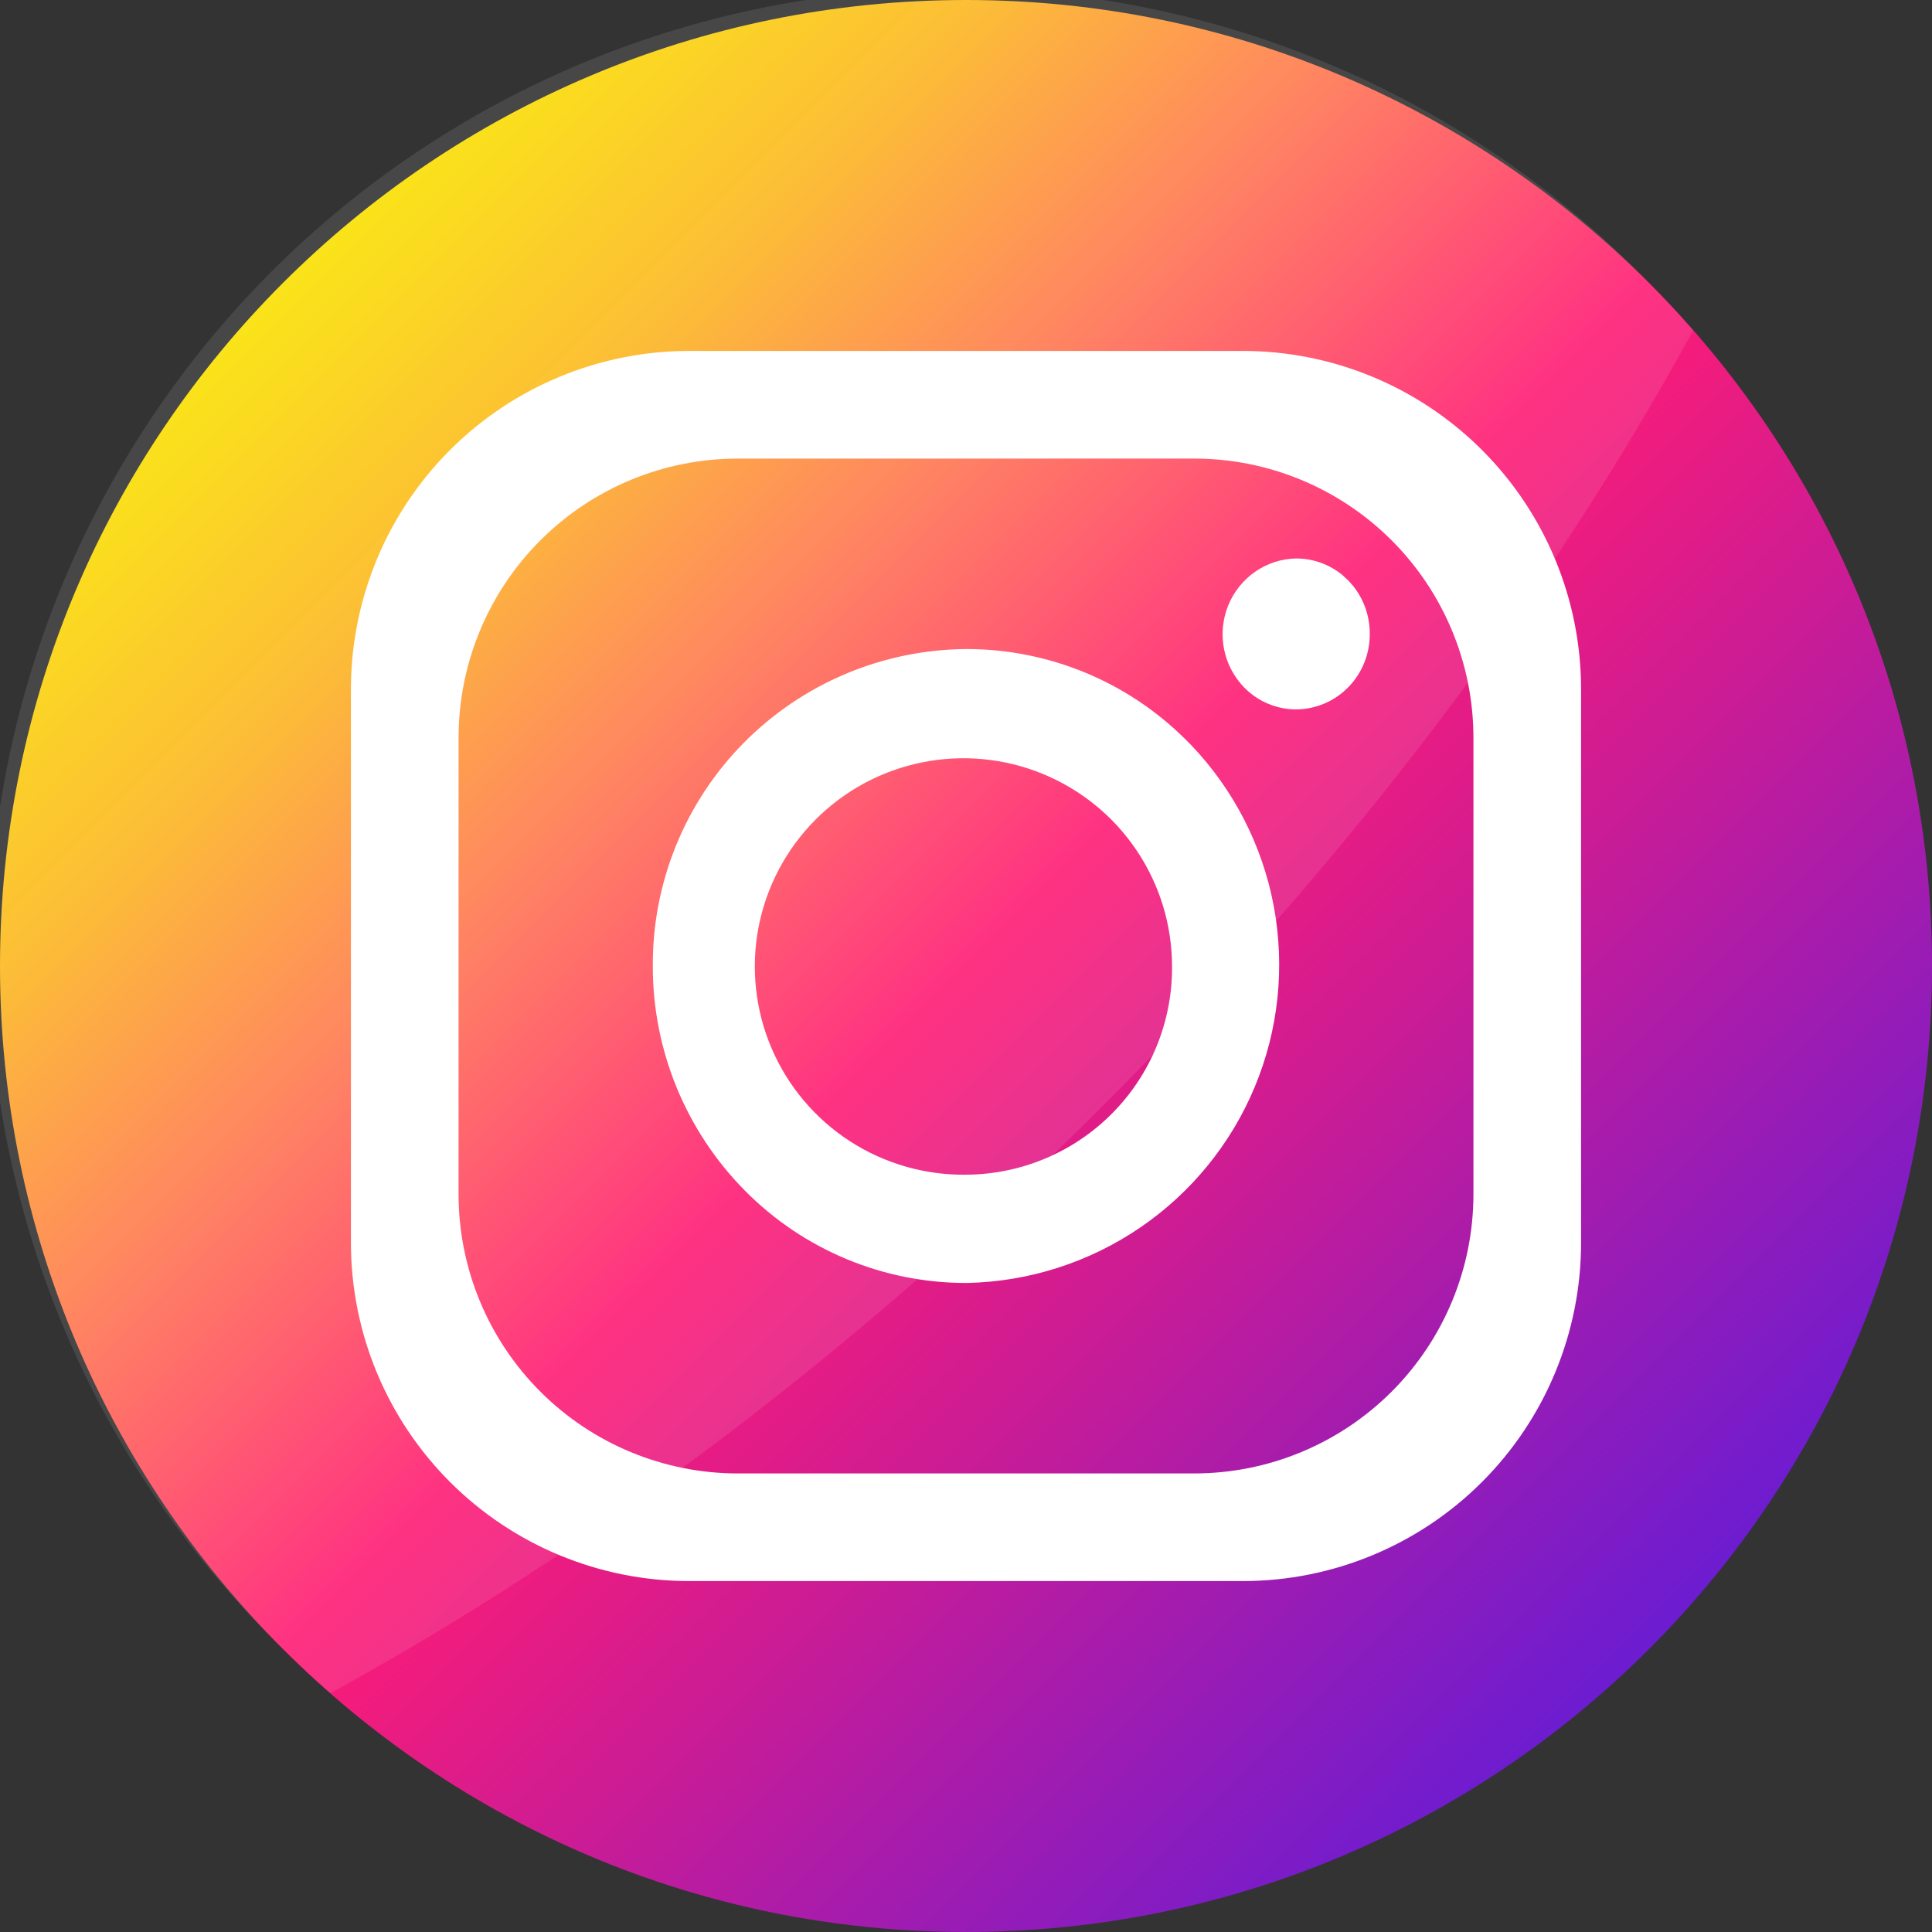
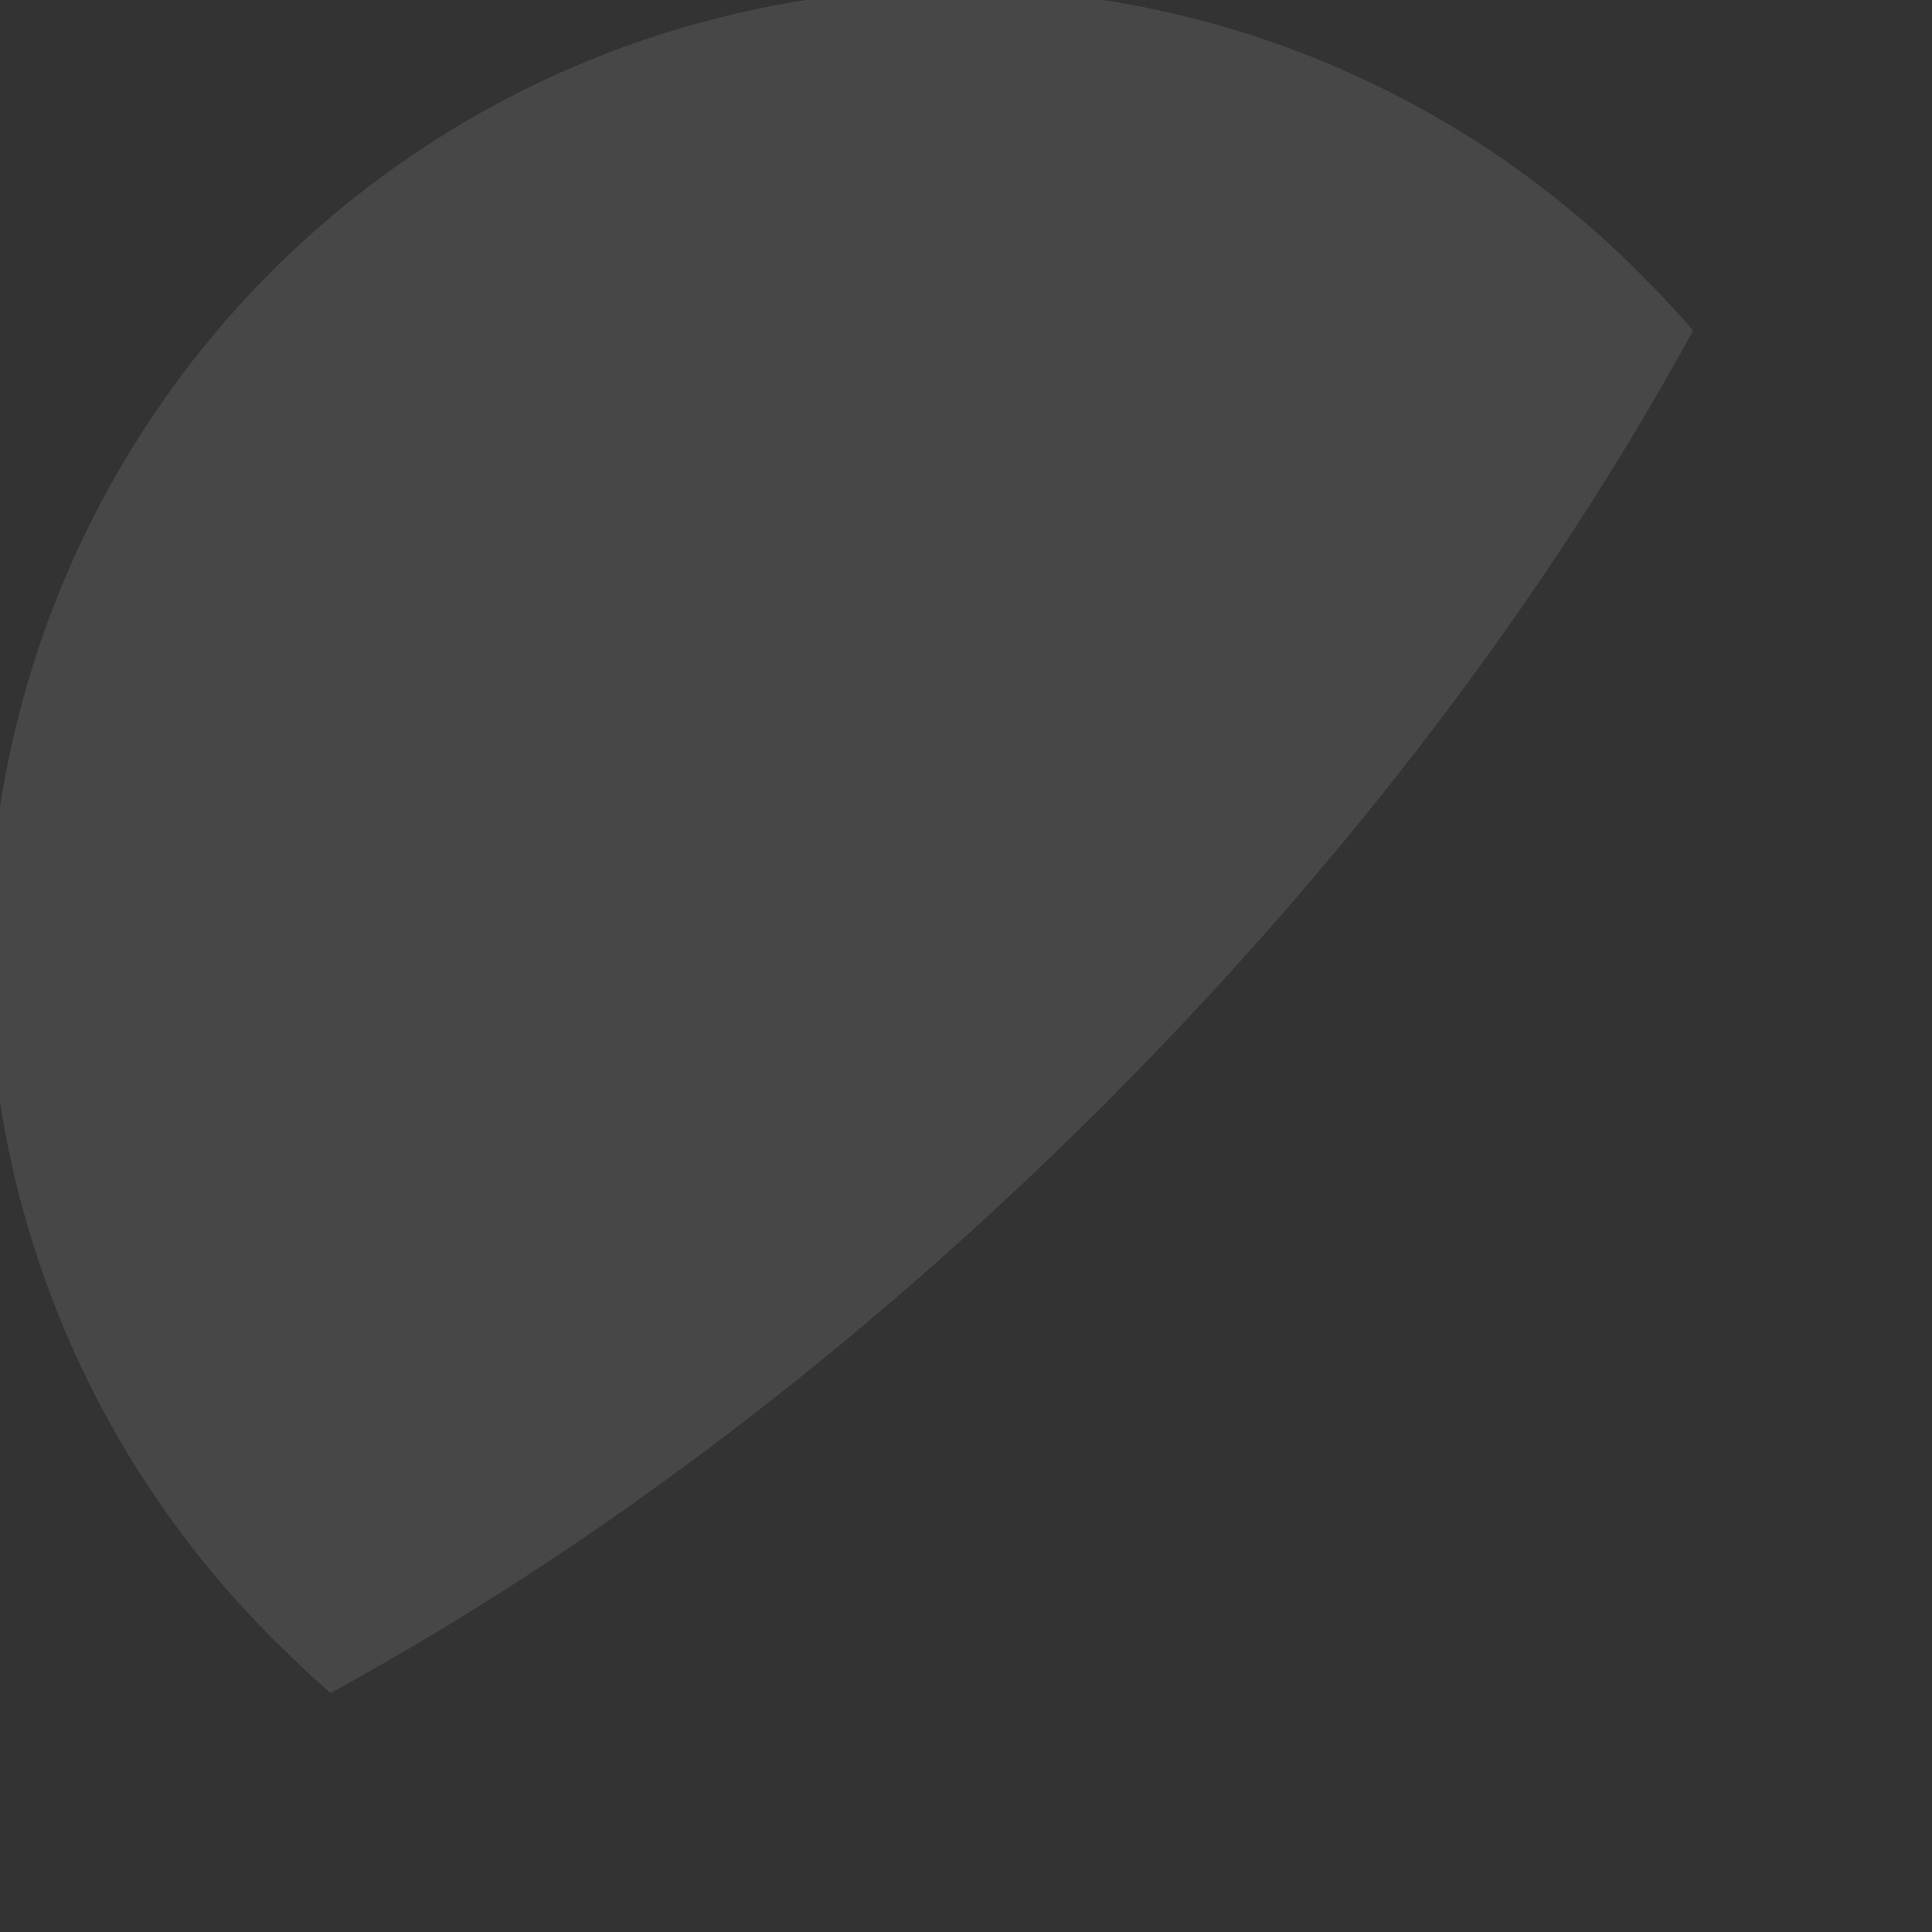
<svg xmlns="http://www.w3.org/2000/svg" width="30" height="30" viewBox="0 0 512 512" fill="none">
  <rect x="0" y="0" width="512" height="512" fill="#333333" stroke="none" />
  <g clip-path="url(#clip0_104_2)">
-     <path d="M512 256C512 114.615 397.385 0 256 0C114.615 0 0 114.615 0 256C0 397.385 114.615 512 256 512C397.385 512 512 397.385 512 256Z" fill="url(#paint0_linear_104_2)" />
    <path opacity="0.1" d="M448.674 87.579C411.352 156.093 358.568 226.762 292.615 292.716C226.661 358.669 155.992 411.352 87.579 448.674C83.29 444.946 79.124 441.061 75.082 437.019C50.65 413.402 31.163 385.157 17.76 353.931C4.356 322.705 -2.697 289.123 -2.988 255.144C-3.278 221.164 3.199 187.466 16.066 156.015C28.933 124.565 47.934 95.991 71.958 71.959C95.983 47.928 124.552 28.919 155.999 16.043C187.446 3.167 221.142 -3.319 255.122 -3.038C289.102 -2.757 322.686 4.287 353.915 17.682C385.145 31.077 413.395 50.555 437.019 74.981C441.061 79.023 444.946 83.222 448.674 87.579Z" fill="white" />
-     <path d="M329.35 93H182.65C158.874 93 136.071 102.446 119.258 119.258C102.446 136.071 93 158.874 93 182.65V329.35C93 353.127 102.446 375.93 119.258 392.742C136.071 409.554 158.874 419 182.65 419H329.35C353.127 419 375.93 409.554 392.742 392.742C409.554 375.93 419 353.127 419 329.35V182.65C419 158.874 409.554 136.071 392.742 119.258C375.93 102.446 353.127 93 329.35 93ZM390.475 316.472C390.475 336.1 382.678 354.922 368.8 368.8C354.922 382.678 336.1 390.475 316.472 390.475H195.528C175.9 390.475 157.078 382.678 143.2 368.8C129.322 354.922 121.525 336.1 121.525 316.472V195.528C121.525 175.9 129.322 157.078 143.2 143.2C157.078 129.322 175.9 121.525 195.528 121.525H316.472C336.1 121.525 354.922 129.322 368.8 143.2C382.678 157.078 390.475 175.9 390.475 195.528V316.472Z" fill="white" />
-     <path d="M315.576 197.354L314.801 196.581L314.149 195.93C298.733 180.595 277.854 171.99 256.092 172C245.102 172.075 234.234 174.31 224.11 178.579C213.986 182.847 204.804 189.065 197.086 196.877C189.37 204.688 183.272 213.942 179.139 224.108C175.007 234.273 172.921 245.151 173.002 256.122C172.985 278.386 181.776 299.755 197.464 315.582C205.149 323.346 214.304 329.503 224.398 333.695C234.493 337.888 245.322 340.031 256.255 340C272.655 339.657 288.599 334.558 302.145 325.323C315.691 316.09 326.252 303.121 332.542 287.998C338.831 272.876 340.575 256.254 337.562 240.158C334.55 224.063 326.911 209.19 315.576 197.354ZM256.092 311.308C245.126 311.462 234.362 308.355 225.169 302.386C215.977 296.416 208.77 287.852 204.467 277.783C200.163 267.712 198.958 256.593 201.002 245.838C203.047 235.082 208.251 225.177 215.95 217.382C223.65 209.586 233.499 204.253 244.244 202.06C254.988 199.867 266.144 200.914 276.291 205.068C286.438 209.22 295.119 216.292 301.228 225.384C307.338 234.474 310.601 245.174 310.602 256.122C310.656 263.319 309.288 270.456 306.578 277.125C303.867 283.795 299.865 289.866 294.803 294.991C289.742 300.115 283.716 304.195 277.074 306.995C270.432 309.794 263.302 311.26 256.092 311.308Z" fill="white" />
-     <path d="M362.999 167.96C363.021 170.573 362.532 173.166 361.563 175.588C360.593 178.011 359.16 180.216 357.346 182.078C355.533 183.939 353.375 185.421 350.994 186.436C348.615 187.453 346.06 187.984 343.478 188C340.916 187.999 338.38 187.484 336.018 186.484C333.654 185.484 331.511 184.019 329.712 182.175C326.985 179.376 325.129 175.828 324.376 171.971C323.623 168.114 324.006 164.118 325.476 160.48C326.947 156.841 329.439 153.719 332.647 151.501C335.854 149.282 339.634 148.065 343.517 148C348.064 148 352.466 149.614 355.956 152.563L356.358 152.97C357.008 153.505 357.6 154.106 358.13 154.762L358.572 155.251C361.453 158.843 363.017 163.333 362.999 167.96Z" fill="white" />
  </g>
  <defs>
    <linearGradient id="paint0_linear_104_2" x1="74.981" y1="74.981" x2="437.019" y2="437.019" gradientUnits="userSpaceOnUse">
      <stop stop-color="#FAE100" />
      <stop offset="0.15" stop-color="#FCB720" />
      <stop offset="0.3" stop-color="#FF7950" />
      <stop offset="0.5" stop-color="#FF1C74" />
      <stop offset="1" stop-color="#6C1CD1" />
    </linearGradient>
    <clipPath id="clip0_104_2">
      <rect width="512" height="512" fill="white" />
    </clipPath>
  </defs>
</svg>